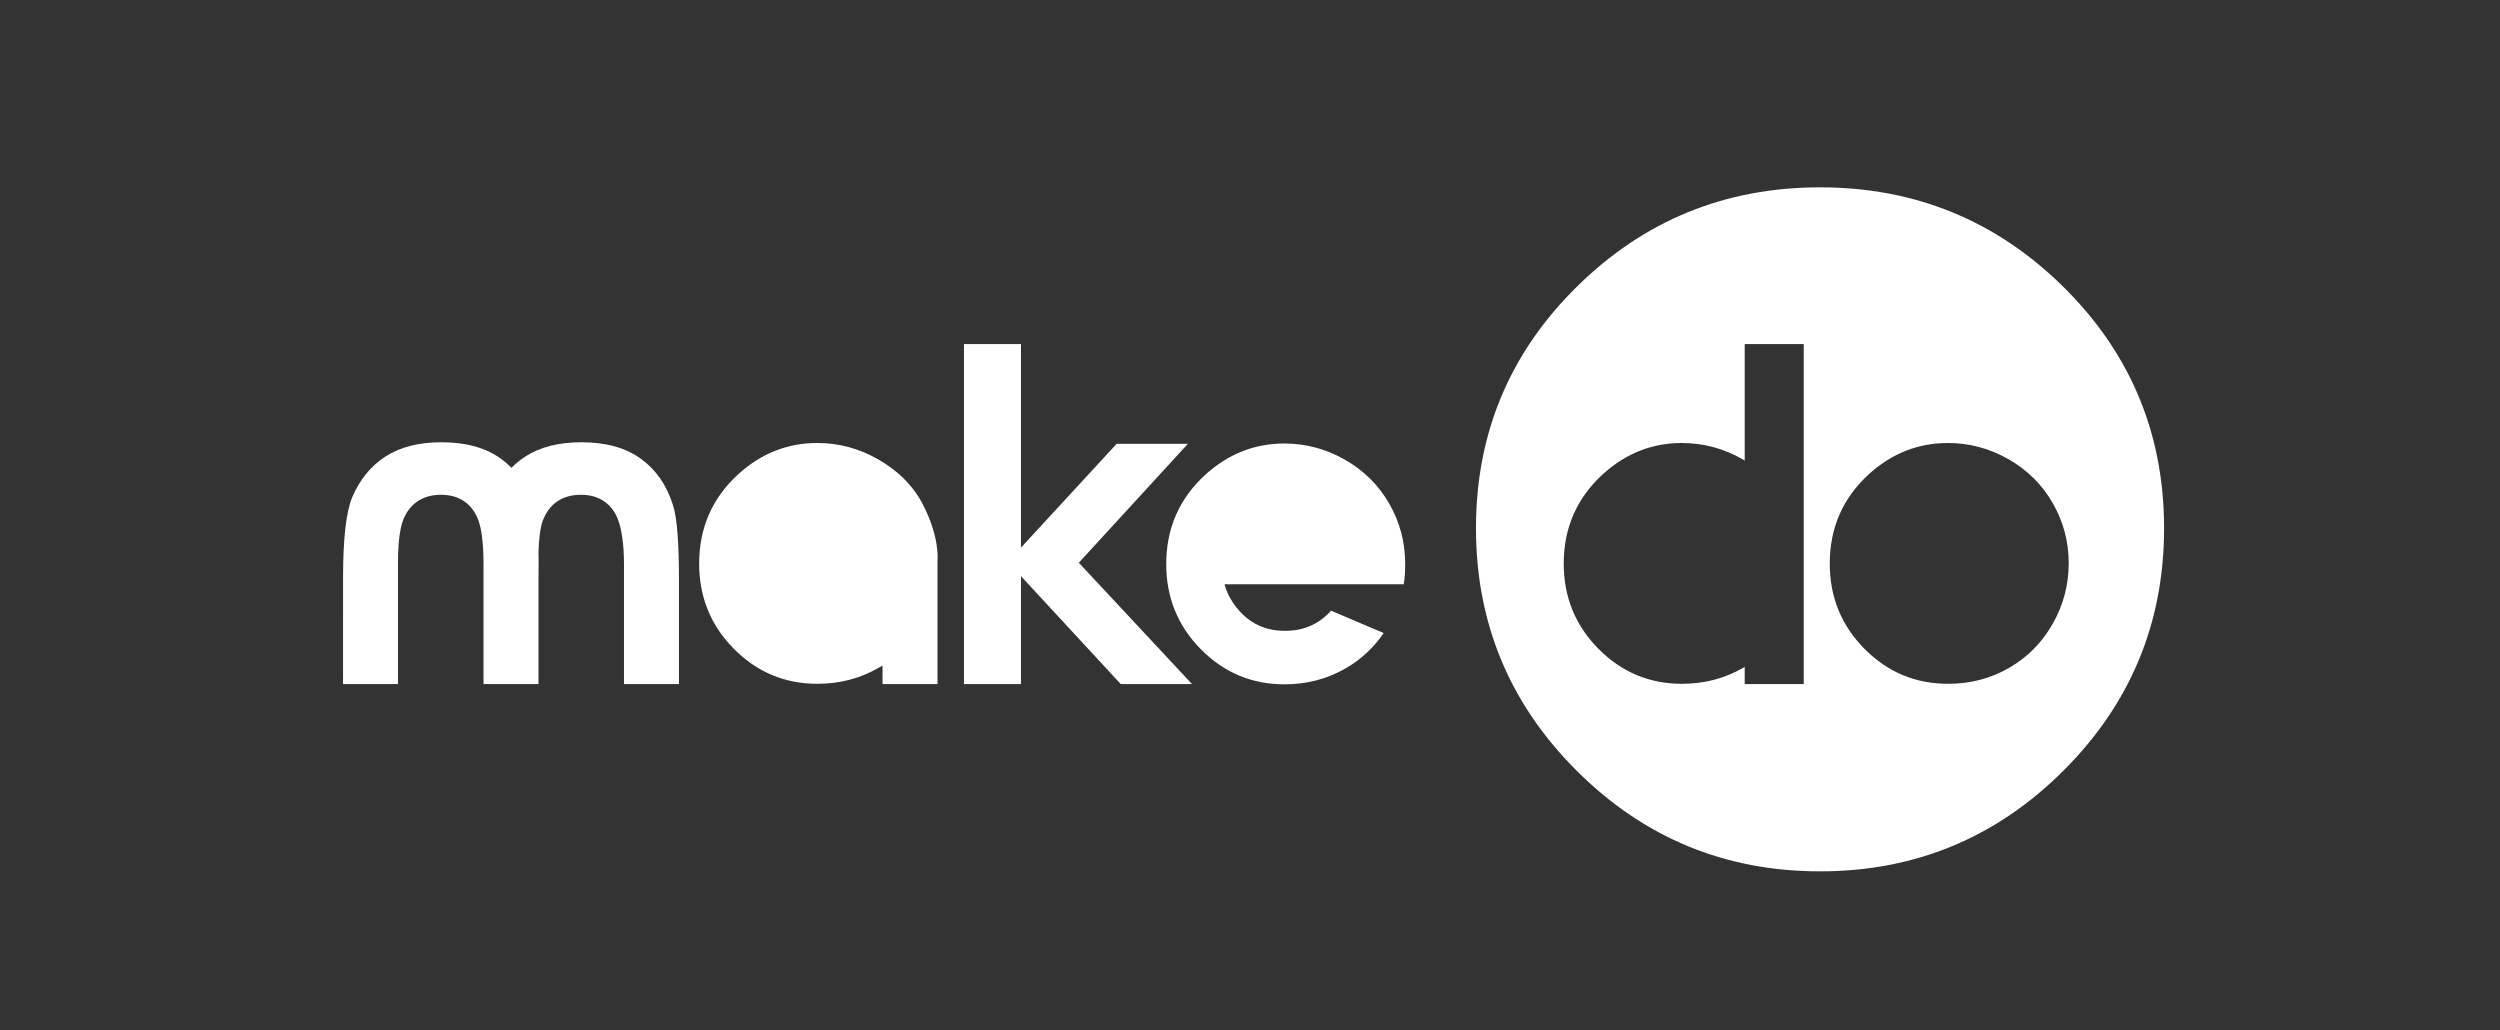
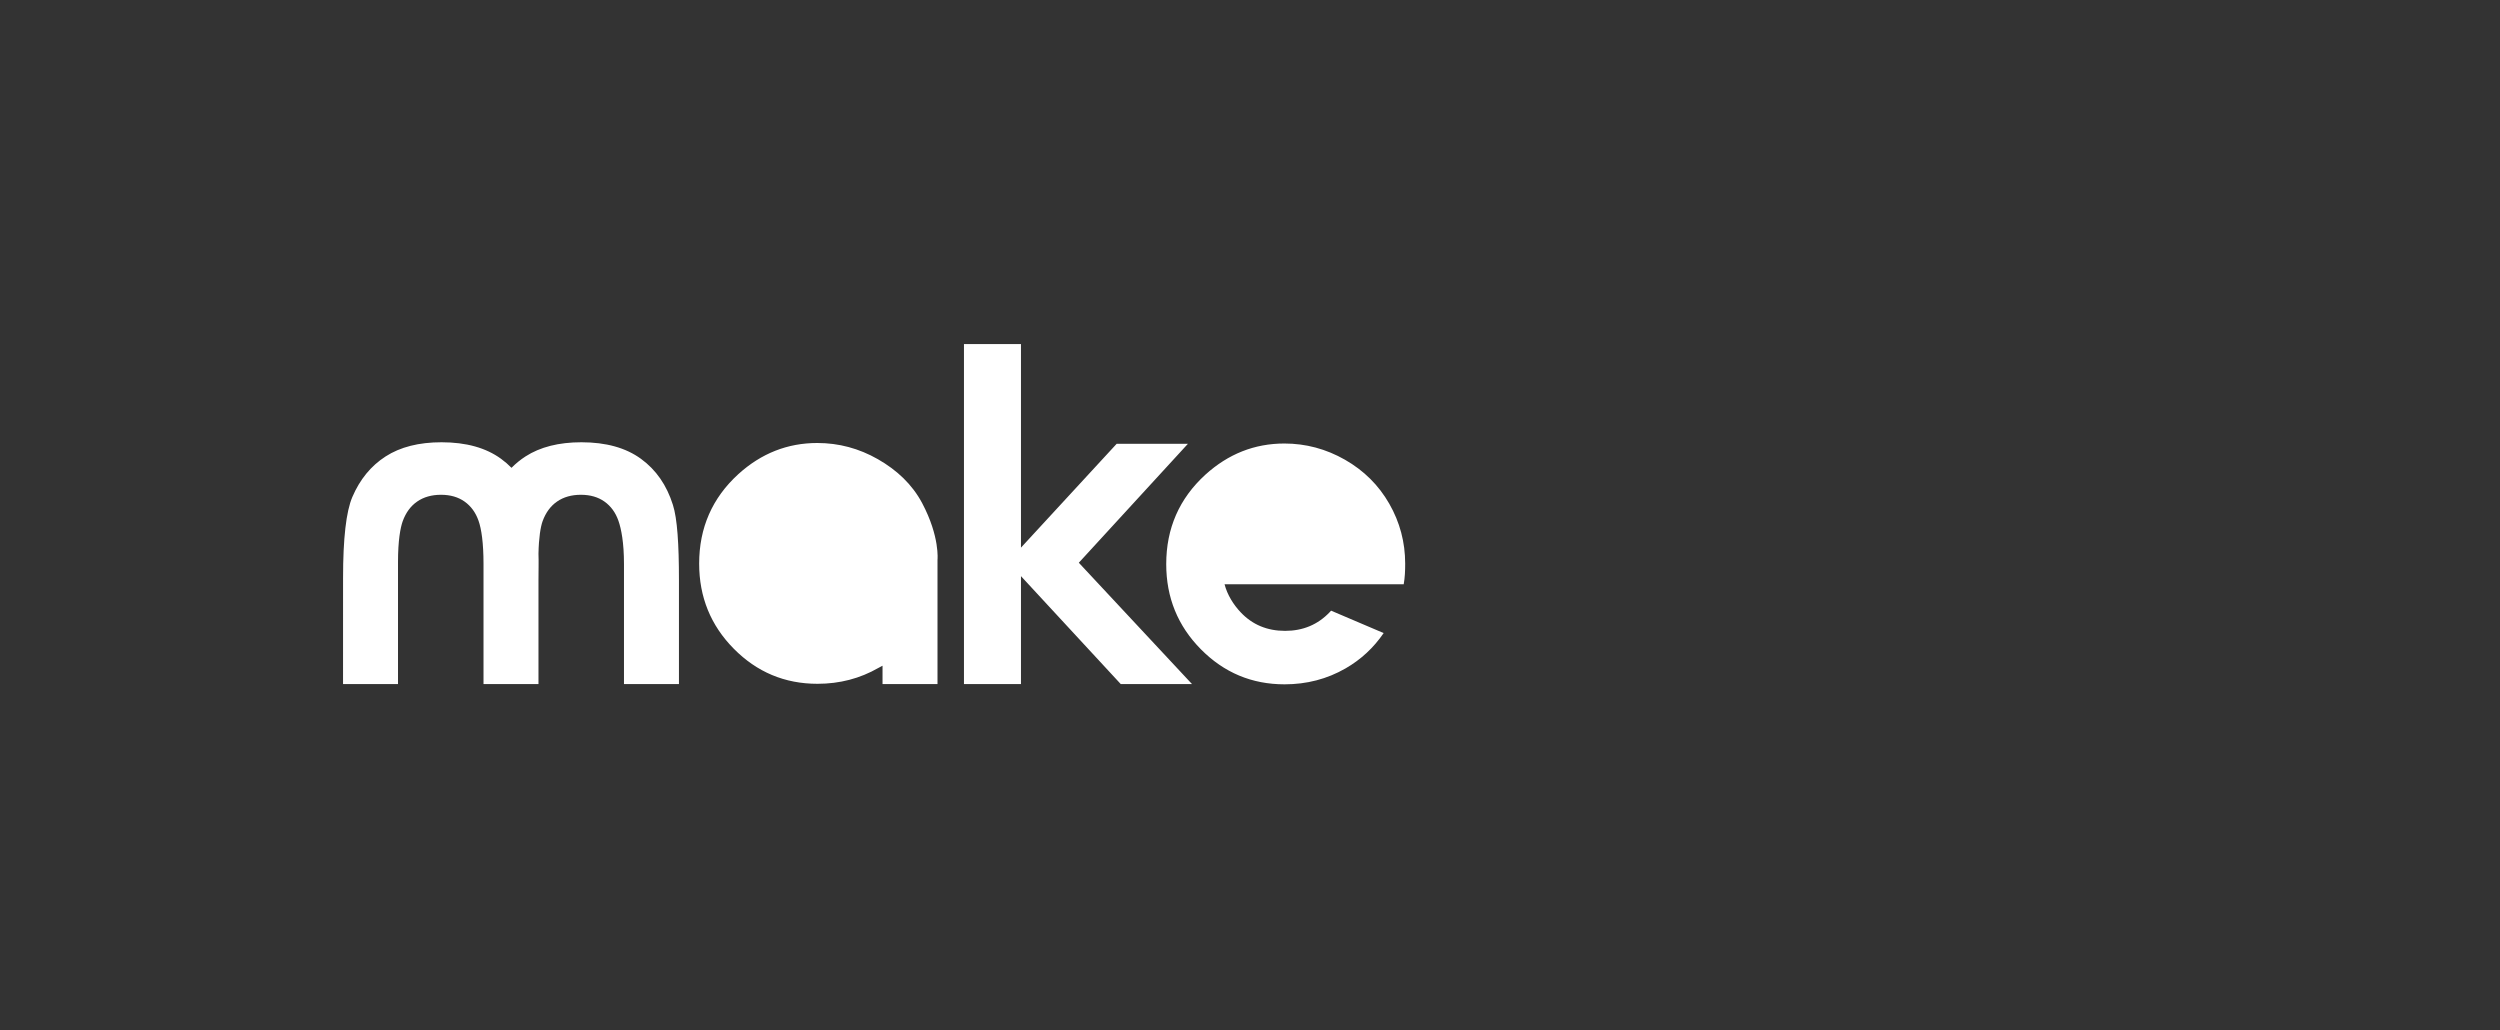
<svg xmlns="http://www.w3.org/2000/svg" version="1.1" x="0" y="0" width="294.72" height="121.44" viewBox="0, 0, 294.72, 121.44">
  <rect x="0" y="0" width="294.72" height="121.44" fill="#333333" stroke="none" />
  <g id="Fill_Image" />
  <g id="LOGO">
    <g>
-       <path d="M241.987,73.541 C240.728,75.758 239.012,77.491 236.84,78.739 C234.667,79.988 232.272,80.613 229.655,80.613 C225.803,80.613 222.515,79.236 219.792,76.481 C217.067,73.728 215.706,70.381 215.706,66.443 C215.706,62.226 217.245,58.71 220.322,55.897 C223.021,53.449 226.125,52.225 229.631,52.225 C232.165,52.225 234.548,52.862 236.778,54.135 C239.008,55.41 240.748,57.138 242,59.322 C243.25,61.506 243.876,63.863 243.876,66.395 C243.876,68.941 243.246,71.324 241.987,73.541 M212.64,80.641 L205.68,80.641 L205.68,78.615 C205.612,78.656 205.549,78.7 205.479,78.739 C203.306,79.988 200.912,80.613 198.295,80.613 C194.443,80.613 191.156,79.236 188.431,76.481 C185.708,73.728 184.345,70.381 184.345,66.443 C184.345,62.226 185.884,58.71 188.963,55.897 C191.662,53.449 194.764,52.225 198.27,52.225 C200.804,52.225 203.187,52.862 205.418,54.135 C205.508,54.187 205.591,54.244 205.68,54.296 L205.68,40.561 L212.64,40.561 z M243.236,33.806 C235.311,25.993 225.753,22.084 214.559,22.084 C203.362,22.084 193.803,25.993 185.883,33.806 C177.96,41.624 174,51.111 174,62.273 C174,73.44 177.96,82.972 185.883,90.87 C193.803,98.768 203.362,102.721 214.559,102.721 C225.753,102.721 235.311,98.768 243.236,90.87 C251.155,82.972 255.119,73.44 255.119,62.273 C255.119,51.111 251.155,41.624 243.236,33.806" fill="#FFFFFF" />
      <path d="M140.04,52.32 L131.64,52.32 L120.36,64.56 L120.36,40.56 L113.64,40.56 L113.64,80.64 L120.36,80.64 L120.36,67.92 L132.12,80.64 L140.52,80.64 L127.18,66.339 z M75.56,54.088 C73.774,52.788 71.436,52.138 68.543,52.138 C65.877,52.138 63.68,52.695 61.951,53.808 C61.349,54.195 60.8,54.646 60.3,55.151 C59.922,54.765 59.512,54.411 59.069,54.088 C57.284,52.788 54.945,52.138 52.052,52.138 C49.386,52.138 47.189,52.695 45.46,53.808 C43.731,54.921 42.423,56.517 41.534,58.598 C40.807,60.304 40.443,63.473 40.443,68.104 L40.44,80.64 L46.92,80.64 L46.92,66.239 C46.92,63.737 47.198,62.213 47.473,61.449 C47.845,60.426 48.416,59.65 49.186,59.122 C49.955,58.593 50.891,58.329 51.992,58.329 C53.093,58.329 54.02,58.598 54.774,59.134 C55.527,59.67 56.074,60.422 56.414,61.389 C56.754,62.356 57,63.993 57,66.48 L57,80.64 L63.48,80.64 L63.48,68.4 C63.48,67.3 63.515,66.202 63.48,65.279 C63.516,63.384 63.73,62.097 63.964,61.449 C64.336,60.426 64.907,59.65 65.677,59.122 C66.446,58.593 67.381,58.329 68.482,58.329 C69.584,58.329 70.512,58.598 71.265,59.134 C72.018,59.67 72.565,60.422 72.905,61.389 C73.245,62.356 73.56,63.993 73.56,66.48 L73.56,80.64 L80.04,80.64 L80.04,68.4 C80.04,64.158 79.846,61.133 79.329,59.524 C78.601,57.2 77.345,55.388 75.56,54.088 M165.654,66.455 C165.654,63.924 165.028,61.567 163.778,59.382 C162.527,57.198 160.786,55.47 158.556,54.196 C156.325,52.923 153.943,52.285 151.409,52.285 C147.903,52.285 144.8,53.51 142.101,55.958 C139.022,58.771 137.484,62.285 137.484,66.504 C137.484,70.442 138.846,73.787 141.57,76.542 C144.293,79.297 147.582,80.674 151.433,80.674 C154.05,80.674 156.445,80.049 158.618,78.801 C160.44,77.753 161.937,76.36 163.117,74.631 L156.917,71.989 C156.866,72.047 156.816,72.106 156.762,72.162 C155.361,73.635 153.605,74.371 151.495,74.371 C149.384,74.371 147.641,73.643 146.264,72.187 C145.41,71.284 144.684,70.127 144.36,68.88 L165.48,68.88 C165.622,68.063 165.654,67.31 165.654,66.455 M103.494,54.134 C101.264,52.861 98.881,52.224 96.347,52.224 C92.841,52.224 89.738,53.448 87.039,55.897 C83.961,58.709 82.422,62.225 82.422,66.443 C82.422,70.38 83.784,73.727 86.508,76.481 C89.232,79.236 92.52,80.612 96.372,80.612 C98.988,80.612 101.383,79.987 103.556,78.738 C103.673,78.672 103.925,78.55 104.04,78.48 L104.04,80.64 L110.52,80.64 L110.52,66 C110.52,66 110.815,63.285 108.716,59.321 C107.538,57.097 105.724,55.409 103.494,54.134" fill="#FFFFFF" />
    </g>
  </g>
</svg>